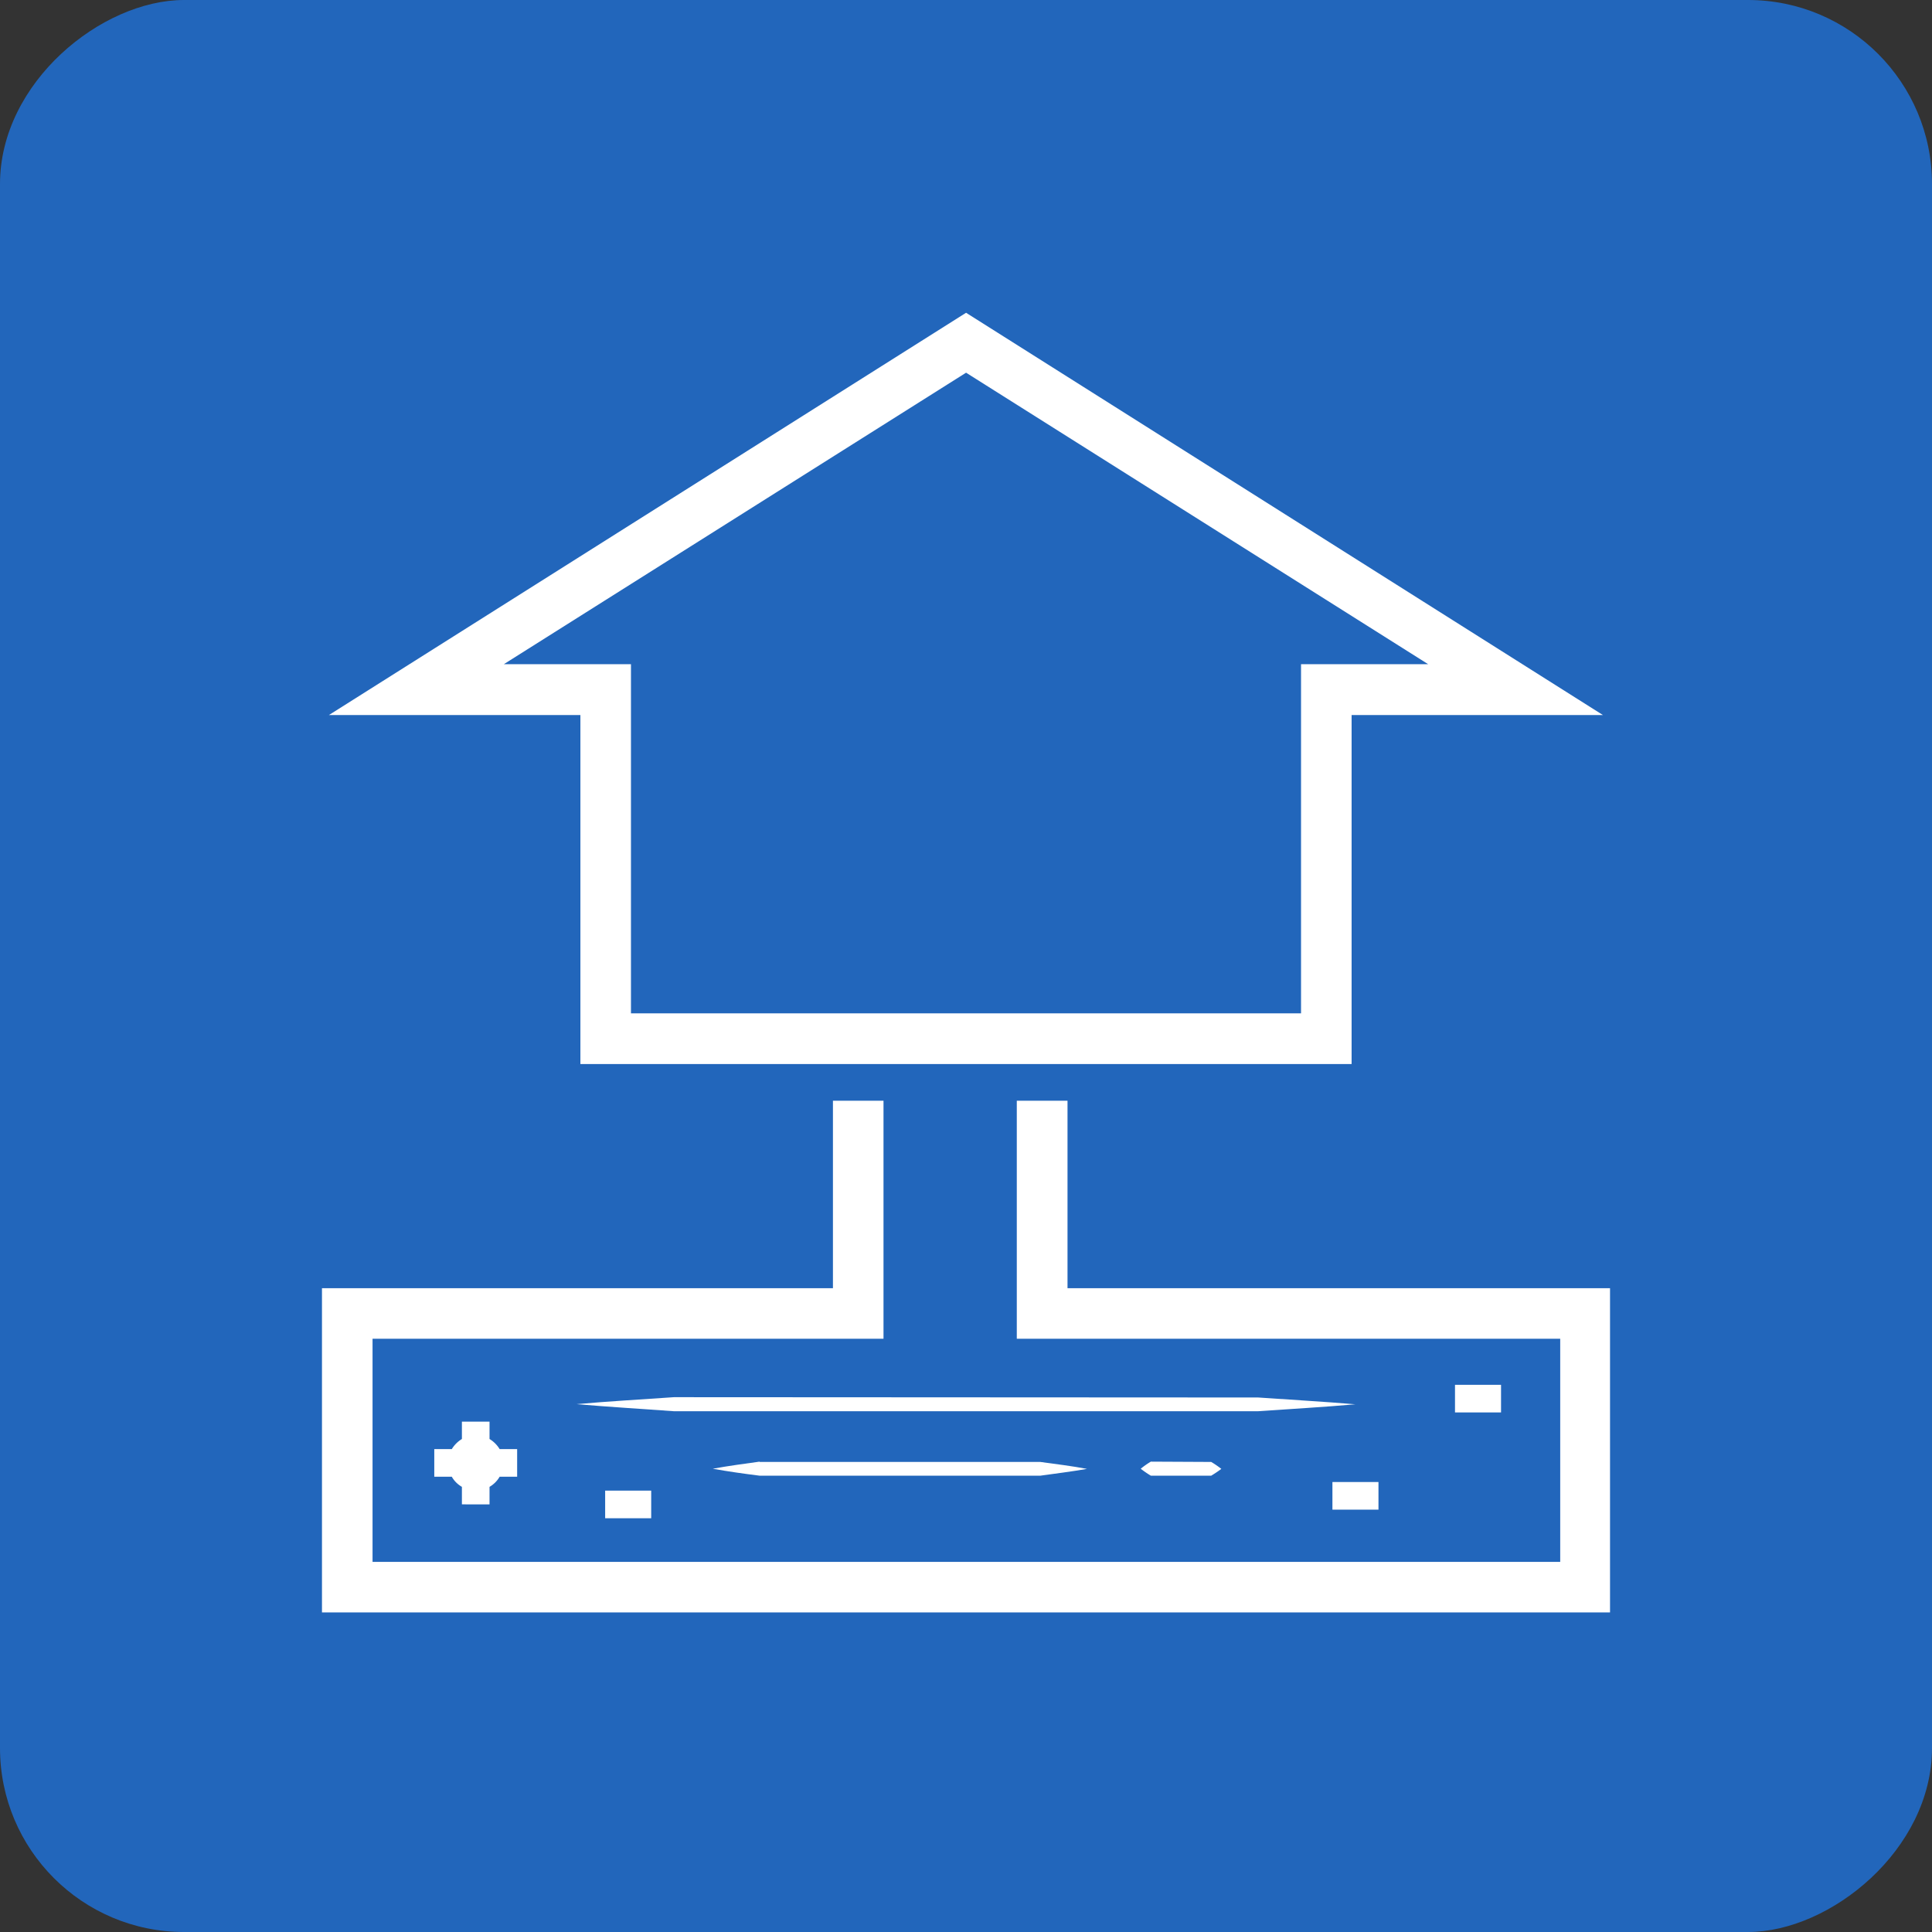
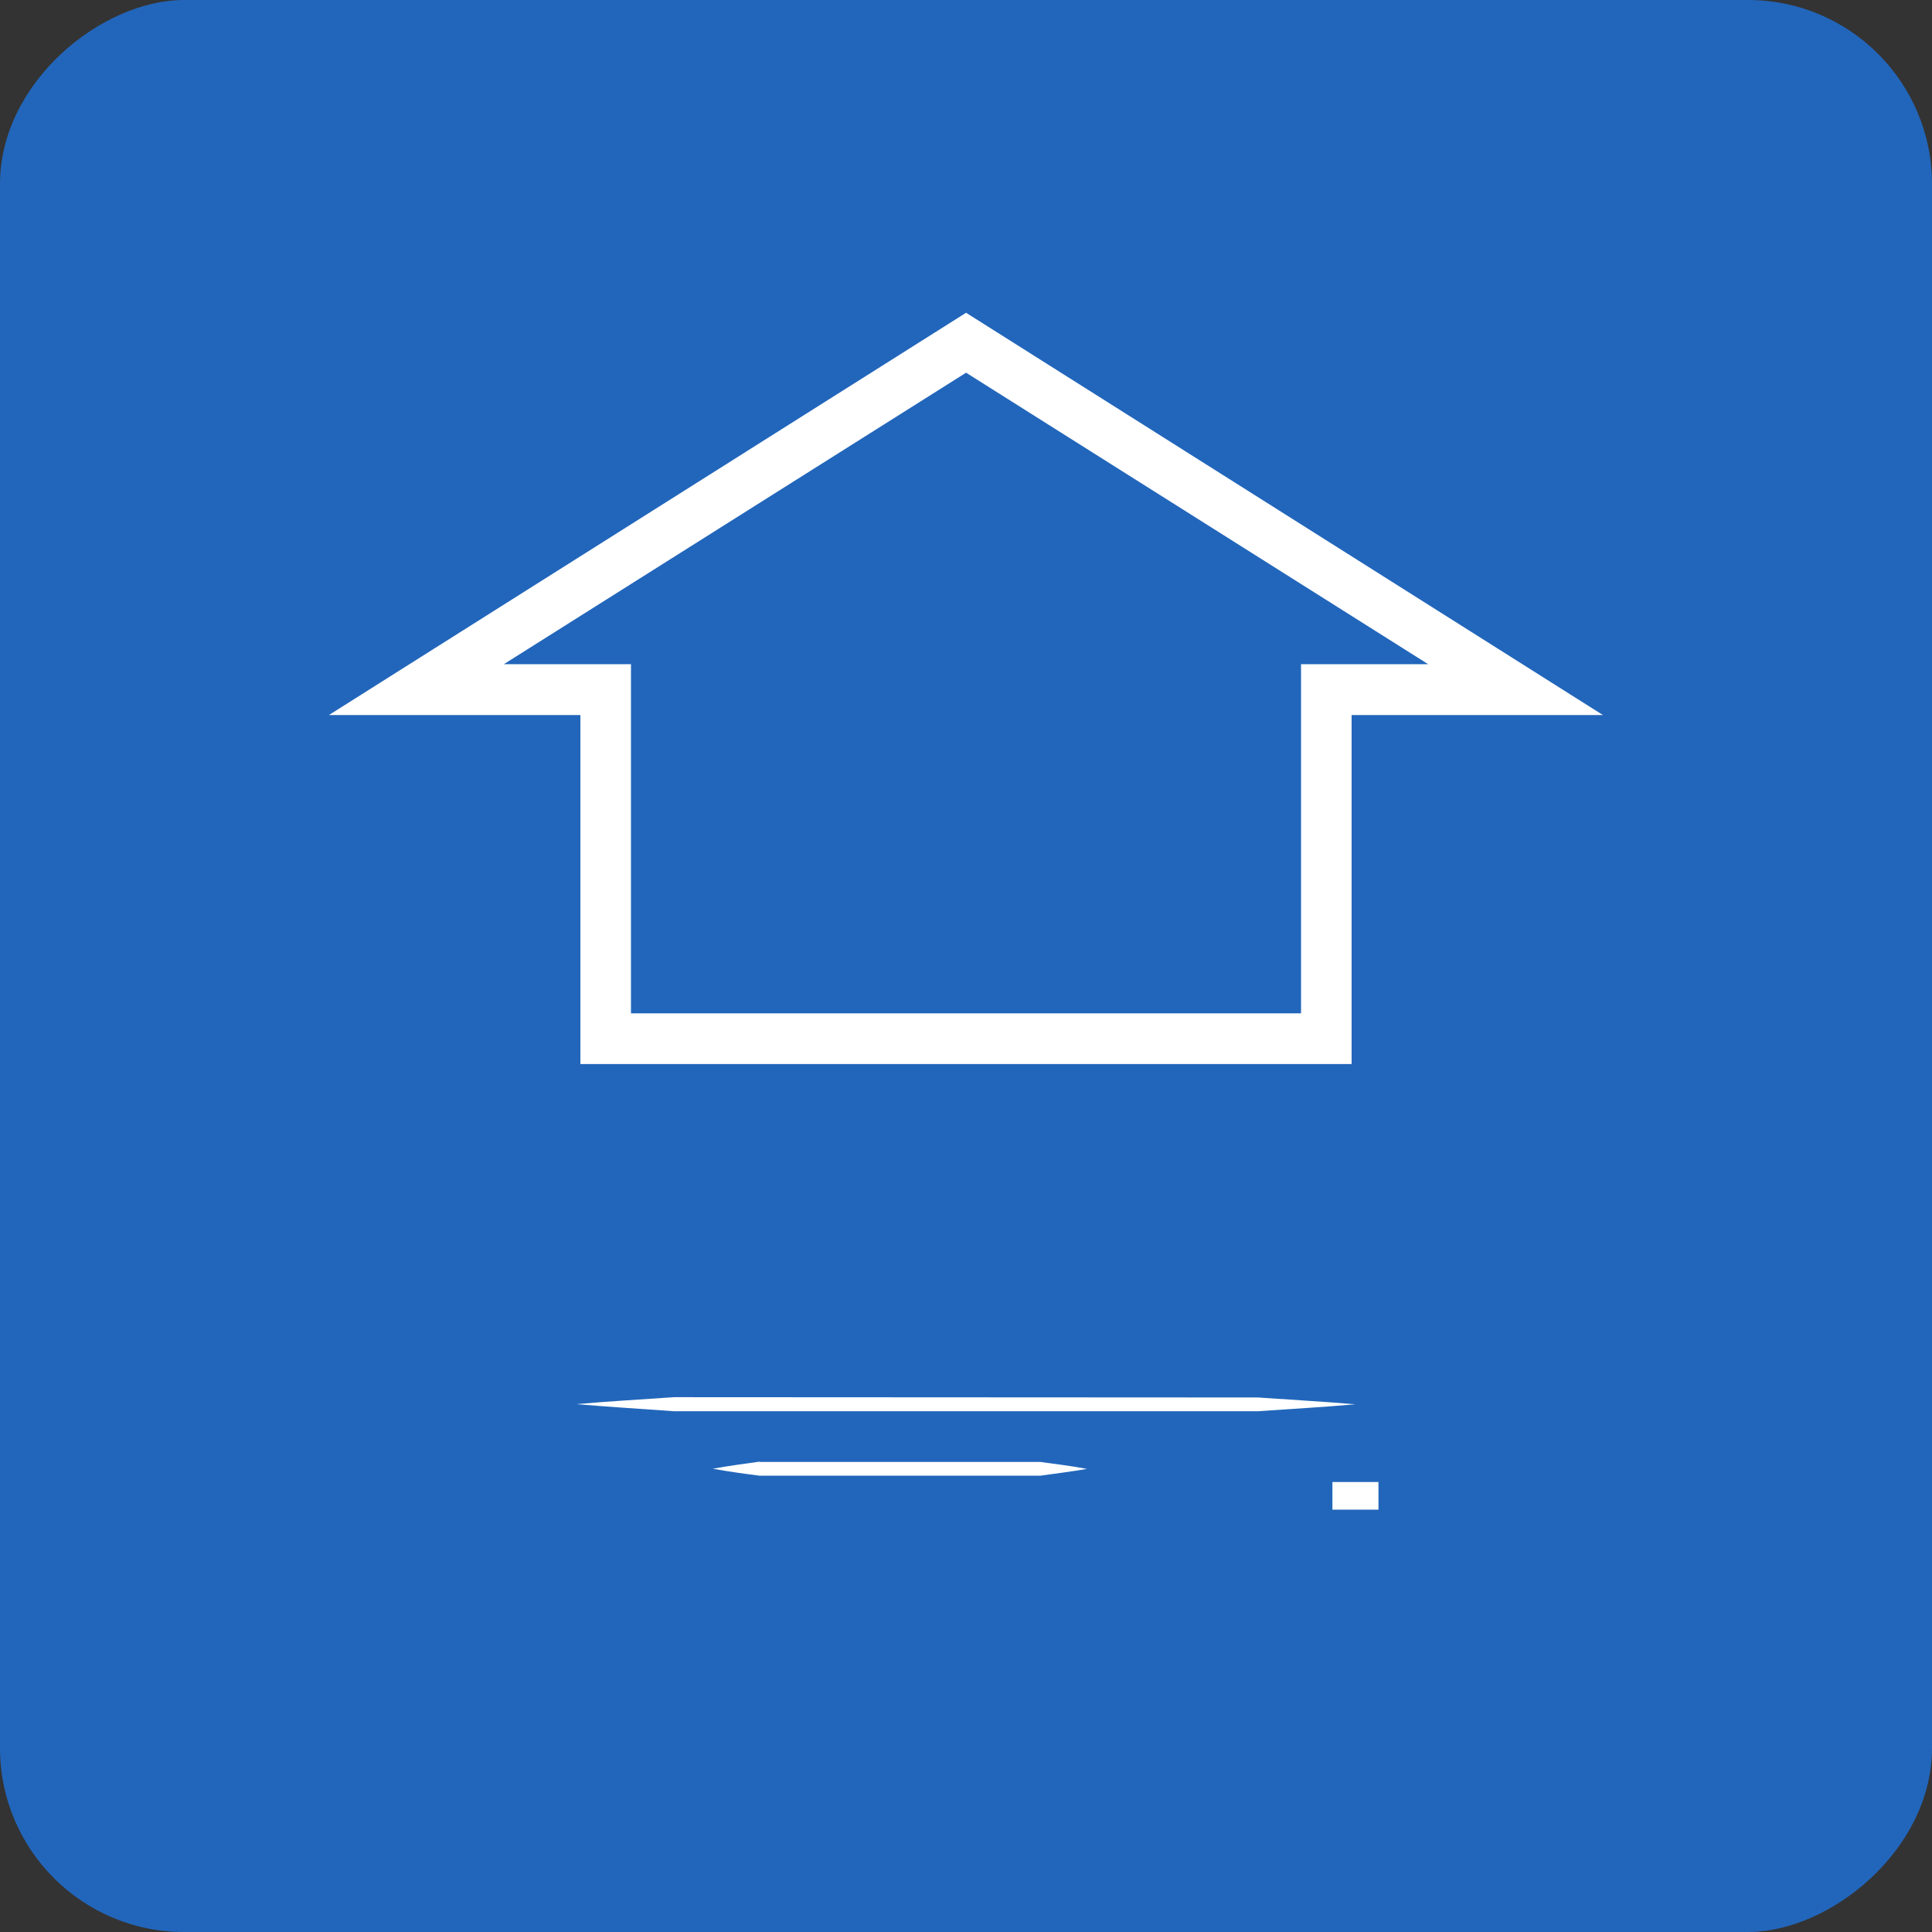
<svg xmlns="http://www.w3.org/2000/svg" viewBox="0 0 127.99 127.99">
  <rect x="0" y="0" width="127.99" height="127.99" fill="#333333" stroke="none" />
  <defs>
    <style>.cls-1{fill:#26b;}.cls-2{fill:#fff;}</style>
  </defs>
  <g id="Layer_2" data-name="Layer 2">
    <g id="icon1">
      <rect class="cls-1" width="127.99" height="127.99" rx="12.19" transform="translate(127.99 0) rotate(90)" />
-       <path class="cls-2" d="M70.72,85.34V72.92H67.36V88.69h36v14.78H24.68V88.69H58.53V72.92H55.18V85.34H21.33v21.48h85.33V85.34Z" />
      <path class="cls-2" d="M50.32,96.83c-1,.14-2.07.28-3.1.47,1,.18,2.06.33,3.1.46h18.6c1-.14,2.06-.27,3.09-.45-1-.19-2.06-.32-3.09-.46H50.32Z" />
-       <path class="cls-2" d="M76.24,96.83a5.46,5.46,0,0,0-.67.47,6.68,6.68,0,0,0,.67.46h4a7.86,7.86,0,0,0,.67-.45,6.19,6.19,0,0,0-.67-.46Z" />
      <path class="cls-2" d="M44.64,92.56c-2.15.15-4.29.27-6.44.46,2.15.19,4.29.31,6.44.47H83.35c2.15-.15,4.29-.27,6.44-.46-2.15-.18-4.29-.3-6.44-.45Z" />
      <path class="cls-2" d="M38.45,70.49H89.54V47.37h16.65L64,20.72,21.79,47.37H38.45ZM64,24.69,94.61,44H86.19V67.13H41.8V44H33.38Z" />
-       <rect class="cls-2" x="96.39" y="91.74" width="3.05" height="1.83" />
      <rect class="cls-2" x="88.27" y="98.18" width="3.05" height="1.83" />
-       <rect class="cls-2" x="40.09" y="98.75" width="3.05" height="1.83" />
-       <path class="cls-2" d="M32.43,99.66V98.5a1.87,1.87,0,0,0,.67-.67h1.16V96H33.1a2,2,0,0,0-.67-.67V94.18H30.6v1.15a2,2,0,0,0-.67.67H28.77v1.83h1.16a1.8,1.8,0,0,0,.67.67v1.16Z" />
    </g>
  </g>
</svg>